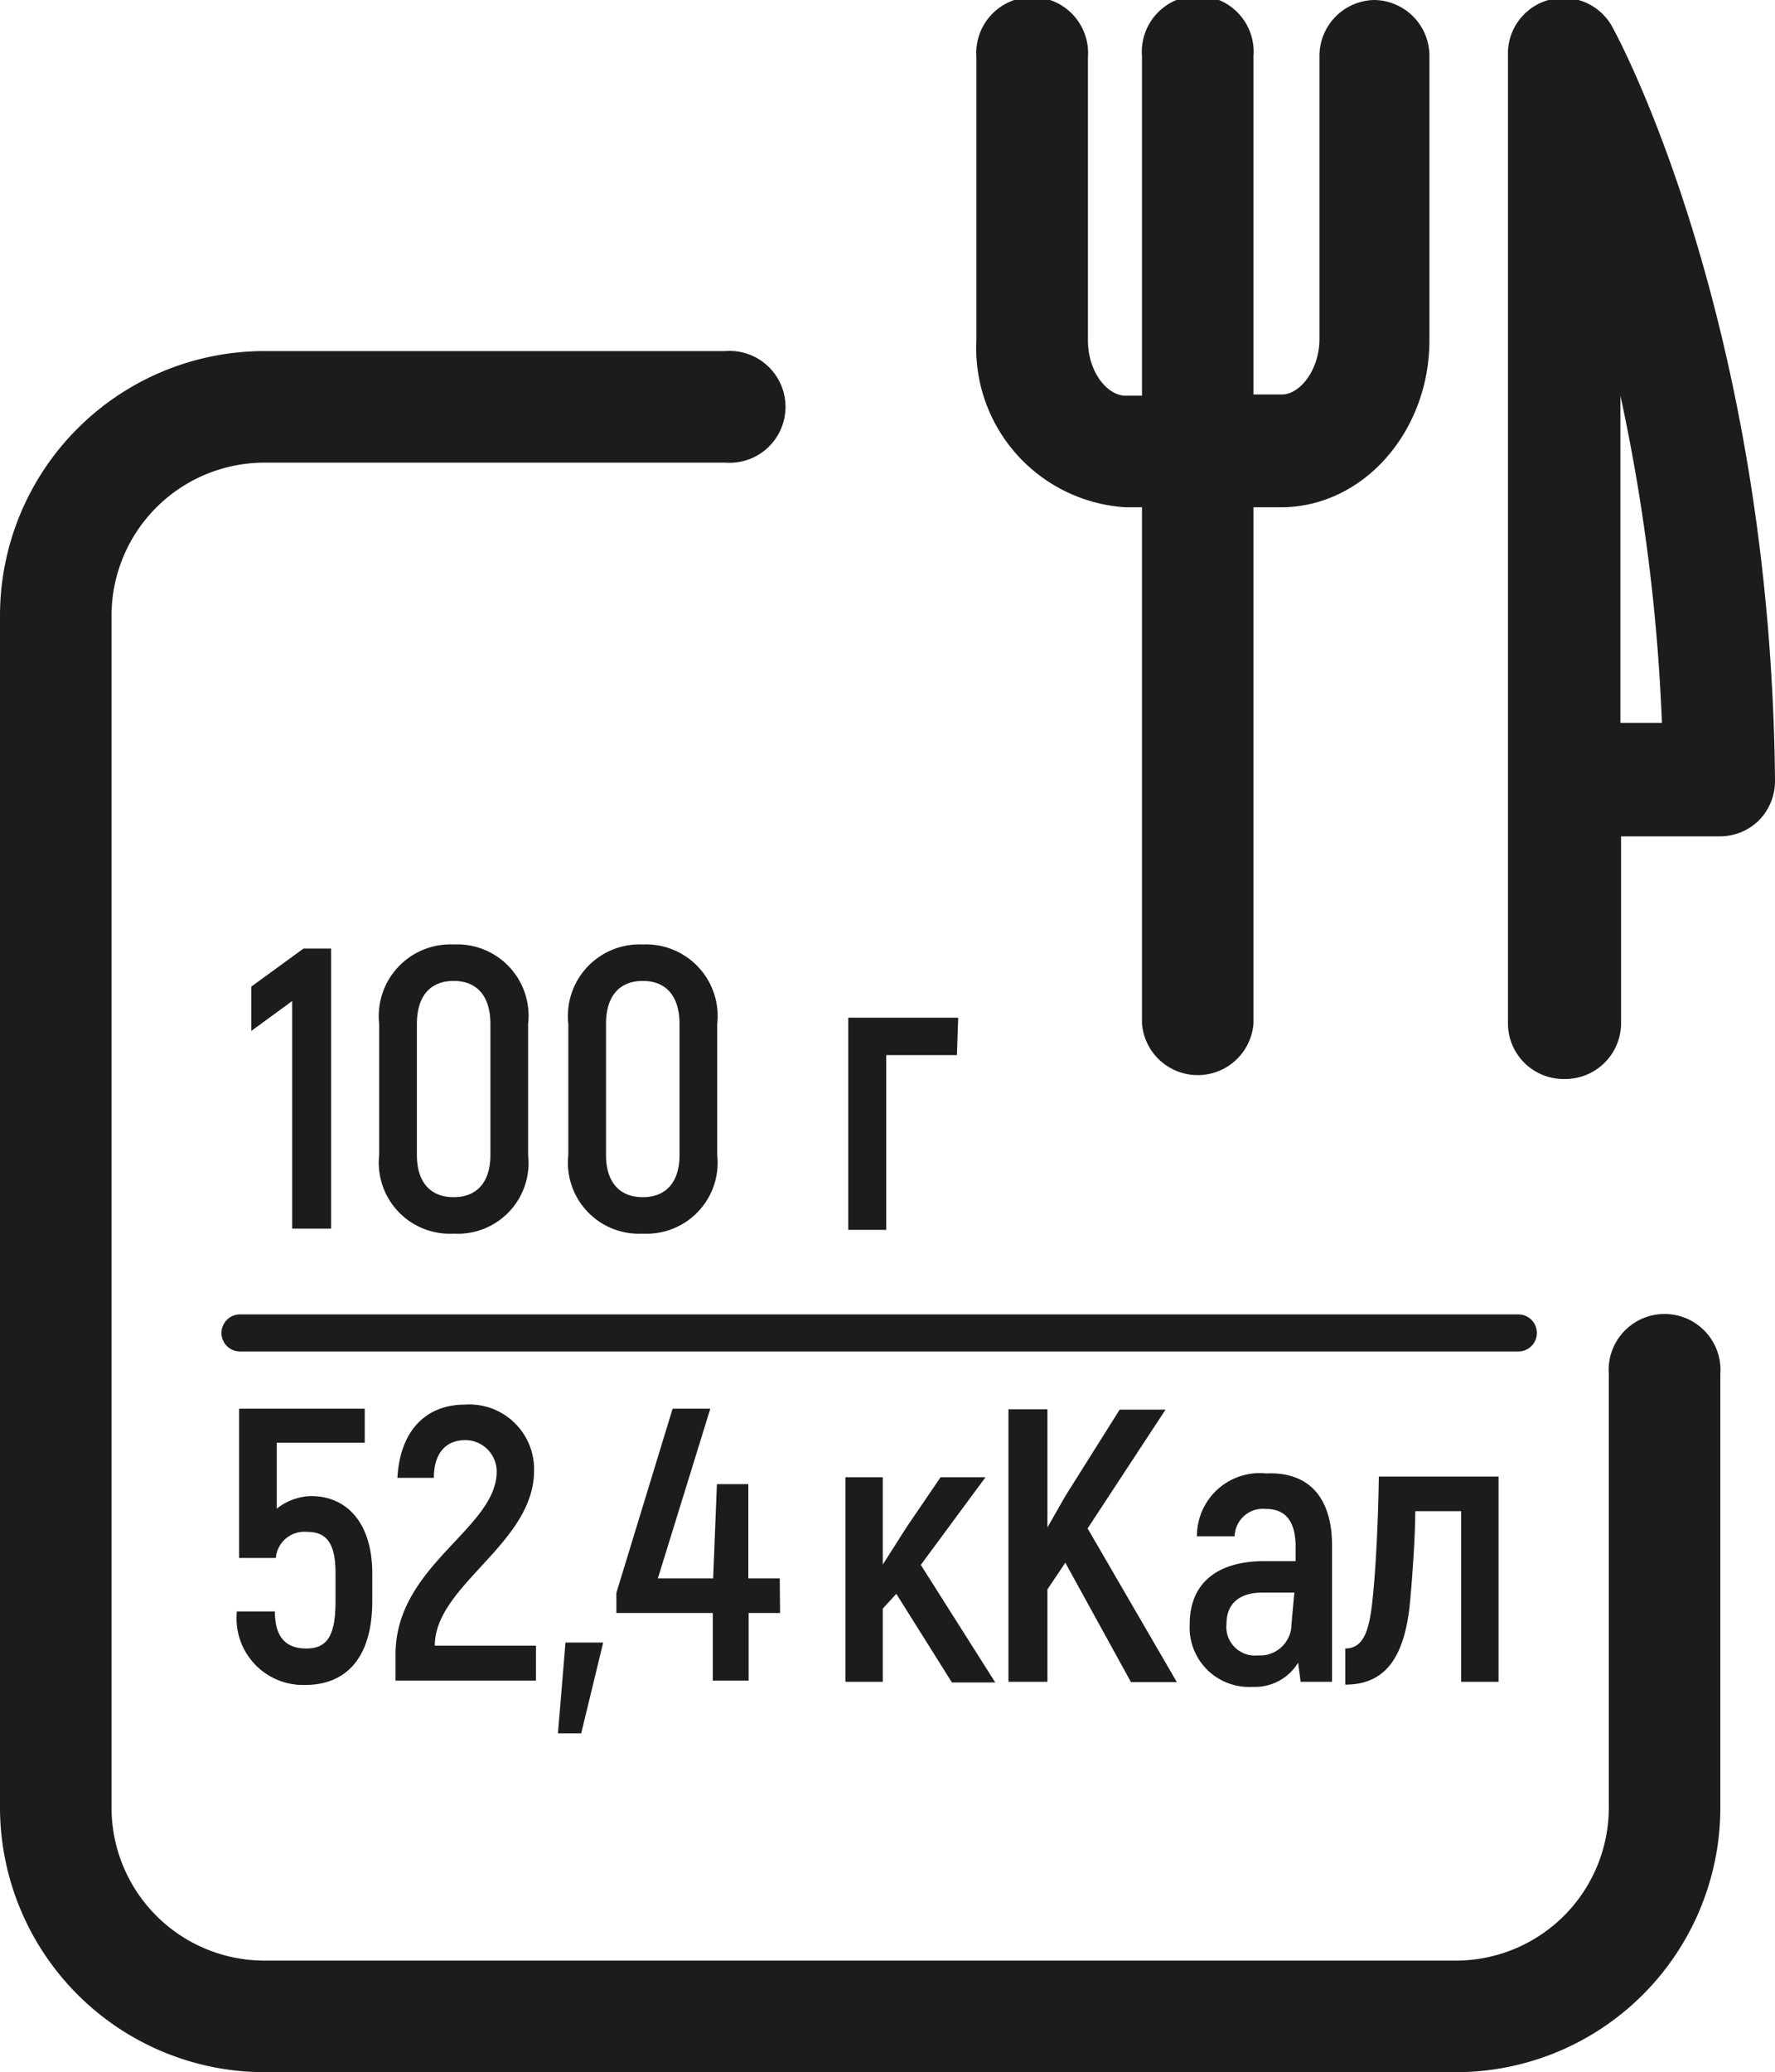
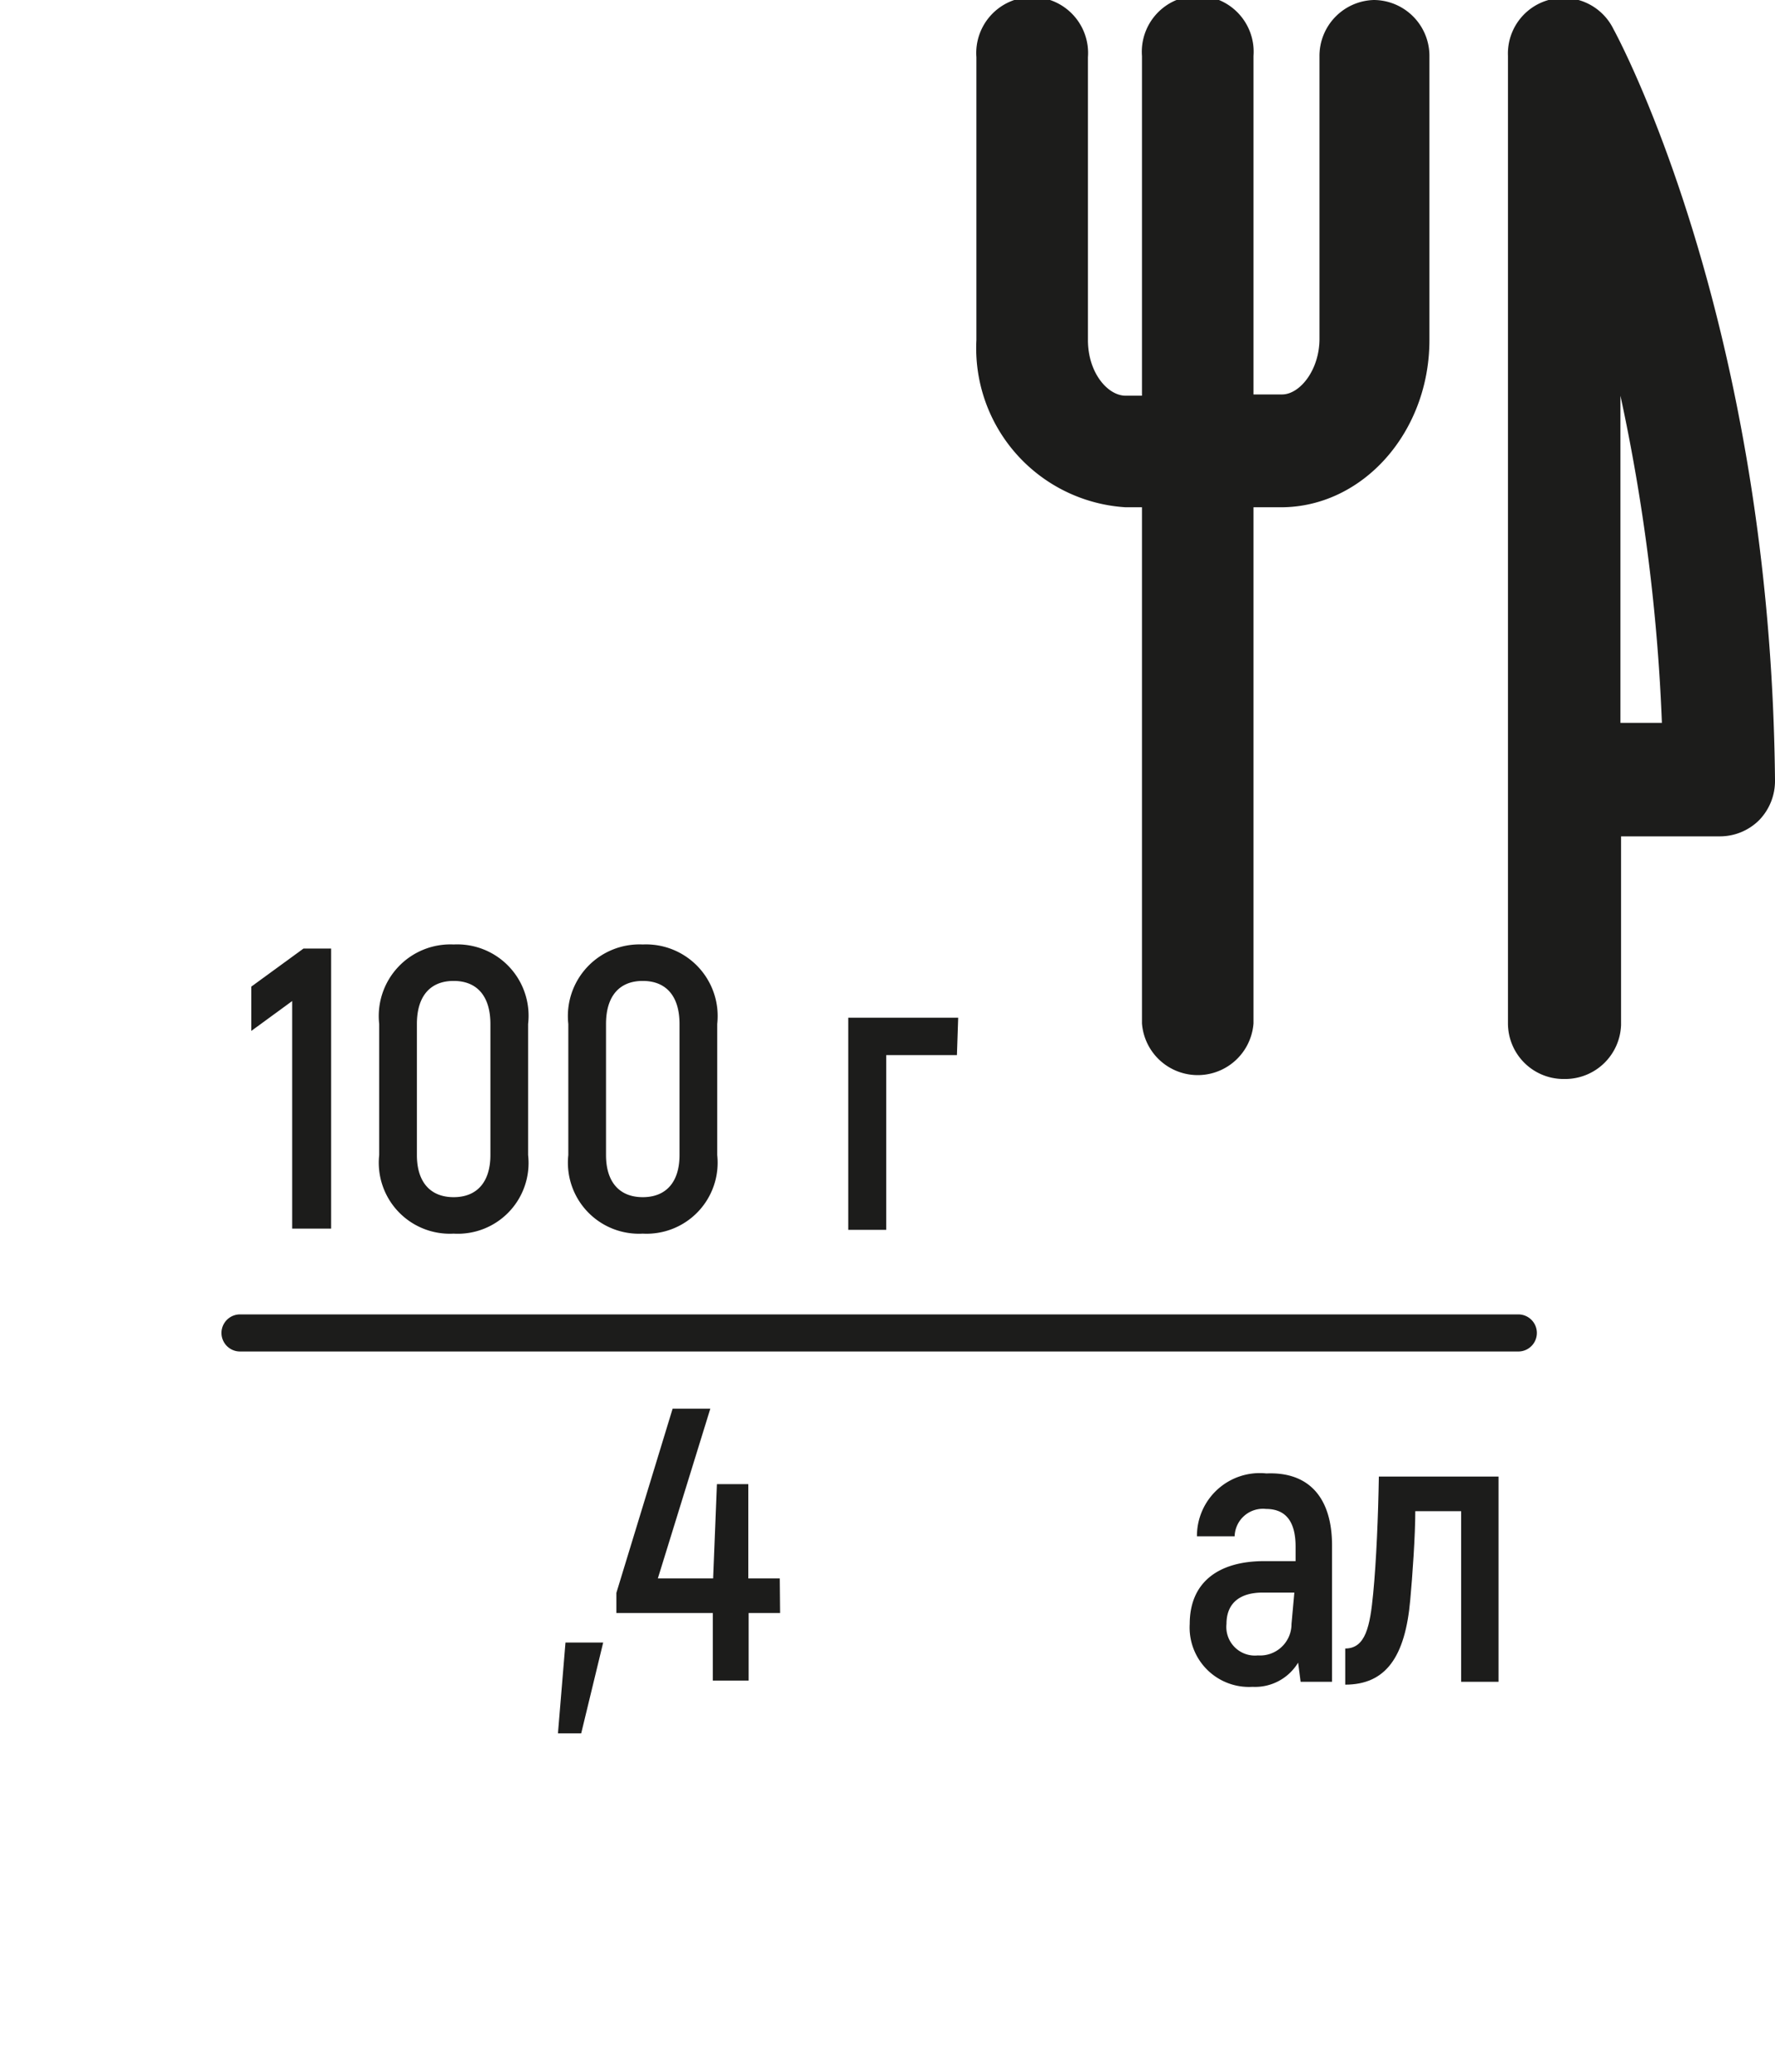
<svg xmlns="http://www.w3.org/2000/svg" id="Шар_1" data-name="Шар 1" viewBox="0 0 56.5 65.93">
  <defs>
    <style>.cls-1{fill:#1c1c1b;}</style>
  </defs>
  <title>HBR_iocn</title>
-   <path class="cls-1" d="M46.35,65.93H8.41A8.43,8.43,0,0,1,0,57.51V19.58a8.42,8.42,0,0,1,8.41-8.41H23.09a1.78,1.78,0,1,1,0,3.55H8.41a4.87,4.87,0,0,0-4.86,4.86V57.51a4.87,4.87,0,0,0,4.86,4.87H46.35a4.87,4.87,0,0,0,4.86-4.87V43.72a1.78,1.78,0,1,1,3.55,0V57.51A8.42,8.42,0,0,1,46.35,65.93Z" />
  <path class="cls-1" d="M49.8,34.33A1.77,1.77,0,0,1,48,32.56V1.78A1.77,1.77,0,0,1,51.36.93c.21.38,5,9.37,5.14,23.89A1.79,1.79,0,0,1,56,26.09a1.77,1.77,0,0,1-1.28.52l-3.12,0v6A1.78,1.78,0,0,1,49.8,34.33ZM51.58,23l1.32,0a60.16,60.16,0,0,0-1.32-10.41Z" />
  <path class="cls-1" d="M43.73,0A1.78,1.78,0,0,0,42,1.78v9c0,1-.63,1.77-1.19,1.77H39.9V1.78a1.78,1.78,0,1,0-3.55,0V12.59h-.52c-.57,0-1.2-.73-1.2-1.77v-9a1.78,1.78,0,1,0-3.55,0v9a5.07,5.07,0,0,0,4.75,5.32h.52V32.56a1.78,1.78,0,0,0,3.55,0V16.14h.87c2.61,0,4.73-2.39,4.73-5.32v-9A1.78,1.78,0,0,0,43.73,0Z" />
  <path class="cls-1" d="M10.54,30.18v8.91H9.3V31.85L8,32.8V31.39l1.66-1.21Z" />
  <path class="cls-1" d="M12.07,36.75V32.58a2.28,2.28,0,0,1,2.37-2.53,2.27,2.27,0,0,1,2.37,2.53v4.17a2.25,2.25,0,0,1-2.37,2.5A2.26,2.26,0,0,1,12.07,36.75Zm3.54,0V32.58c0-.88-.42-1.37-1.17-1.37s-1.17.49-1.17,1.37v4.17c0,.85.42,1.34,1.17,1.34S15.61,37.6,15.61,36.75Z" />
  <path class="cls-1" d="M18.09,36.75V32.58a2.28,2.28,0,0,1,2.37-2.53,2.28,2.28,0,0,1,2.37,2.53v4.17a2.26,2.26,0,0,1-2.37,2.5A2.26,2.26,0,0,1,18.09,36.75Zm3.54,0V32.58c0-.88-.42-1.37-1.17-1.37s-1.17.49-1.17,1.37v4.17c0,.85.42,1.34,1.17,1.34S21.63,37.6,21.63,36.75Z" />
  <path class="cls-1" d="M30.46,33.57H28.21v5.56H27V32.38h3.5Z" />
-   <path class="cls-1" d="M28.53,50.71l-.43.47v2.33H26.91V47H28.1v2.78l.77-1.21L29.94,47h1.43l-2.06,2.79,2.37,3.74H30.3Z" />
-   <path class="cls-1" d="M33.91,49.72l-.57.85v2.94H32.1V44.84h1.24V48.6l.57-1,1.73-2.75H37.1l-2.48,3.78,2.84,4.89H36Z" />
  <path class="cls-1" d="M42.4,49.17v4.34h-1l-.08-.61a1.6,1.6,0,0,1-1.45.77,1.89,1.89,0,0,1-2-2c0-1.34.93-2,2.37-2h1v-.46c0-.77-.29-1.2-.94-1.2a.9.9,0,0,0-1,.87h-1.2a2,2,0,0,1,2.21-2C41.68,46.82,42.4,47.67,42.4,49.17Zm-1.2,1.5h-1c-.74,0-1.16.34-1.16,1a.91.91,0,0,0,1,1,1,1,0,0,0,1.07-1Z" />
  <path class="cls-1" d="M42.82,52.45c.65,0,.79-.71.89-1.75s.16-2.46.18-3.72H47.7v6.53H46.51V48.08H45.05c0,.77-.09,2.06-.16,2.82-.16,1.82-.78,2.7-2.07,2.7Z" />
  <path class="cls-1" d="M48.33,43H7.64a.59.59,0,1,1,0-1.18H48.33a.59.59,0,0,1,0,1.18Z" />
-   <path class="cls-1" d="M11.85,50.06v.88c0,1.78-.81,2.67-2.14,2.67a2.12,2.12,0,0,1-2.17-2.34H8.75c0,.83.36,1.18,1,1.18s.93-.37.93-1.5v-.9c0-.94-.28-1.31-.9-1.31a.91.91,0,0,0-1,.83H7.61V44.82h4V45.9H8.81V48A1.84,1.84,0,0,1,9.9,47.6C11.06,47.6,11.85,48.48,11.85,50.06Z" />
-   <path class="cls-1" d="M12.59,52.64c0-2.84,3.22-4,3.22-5.82a1,1,0,0,0-1-1c-.61,0-1,.41-1,1.2H12.65c.08-1.47.88-2.33,2.15-2.33A2.06,2.06,0,0,1,17,46.79c0,2.33-3.16,3.64-3.16,5.57h3.22v1.11H12.59Z" />
  <path class="cls-1" d="M19.2,52.26l-.7,2.89h-.74L18,52.26Z" />
  <path class="cls-1" d="M24.83,51.32h-1v2.15H22.69V51.32H19.62v-.64l1.79-5.86h1.2l-1.67,5.4H22.7l.12-3h1v3h1Z" />
</svg>